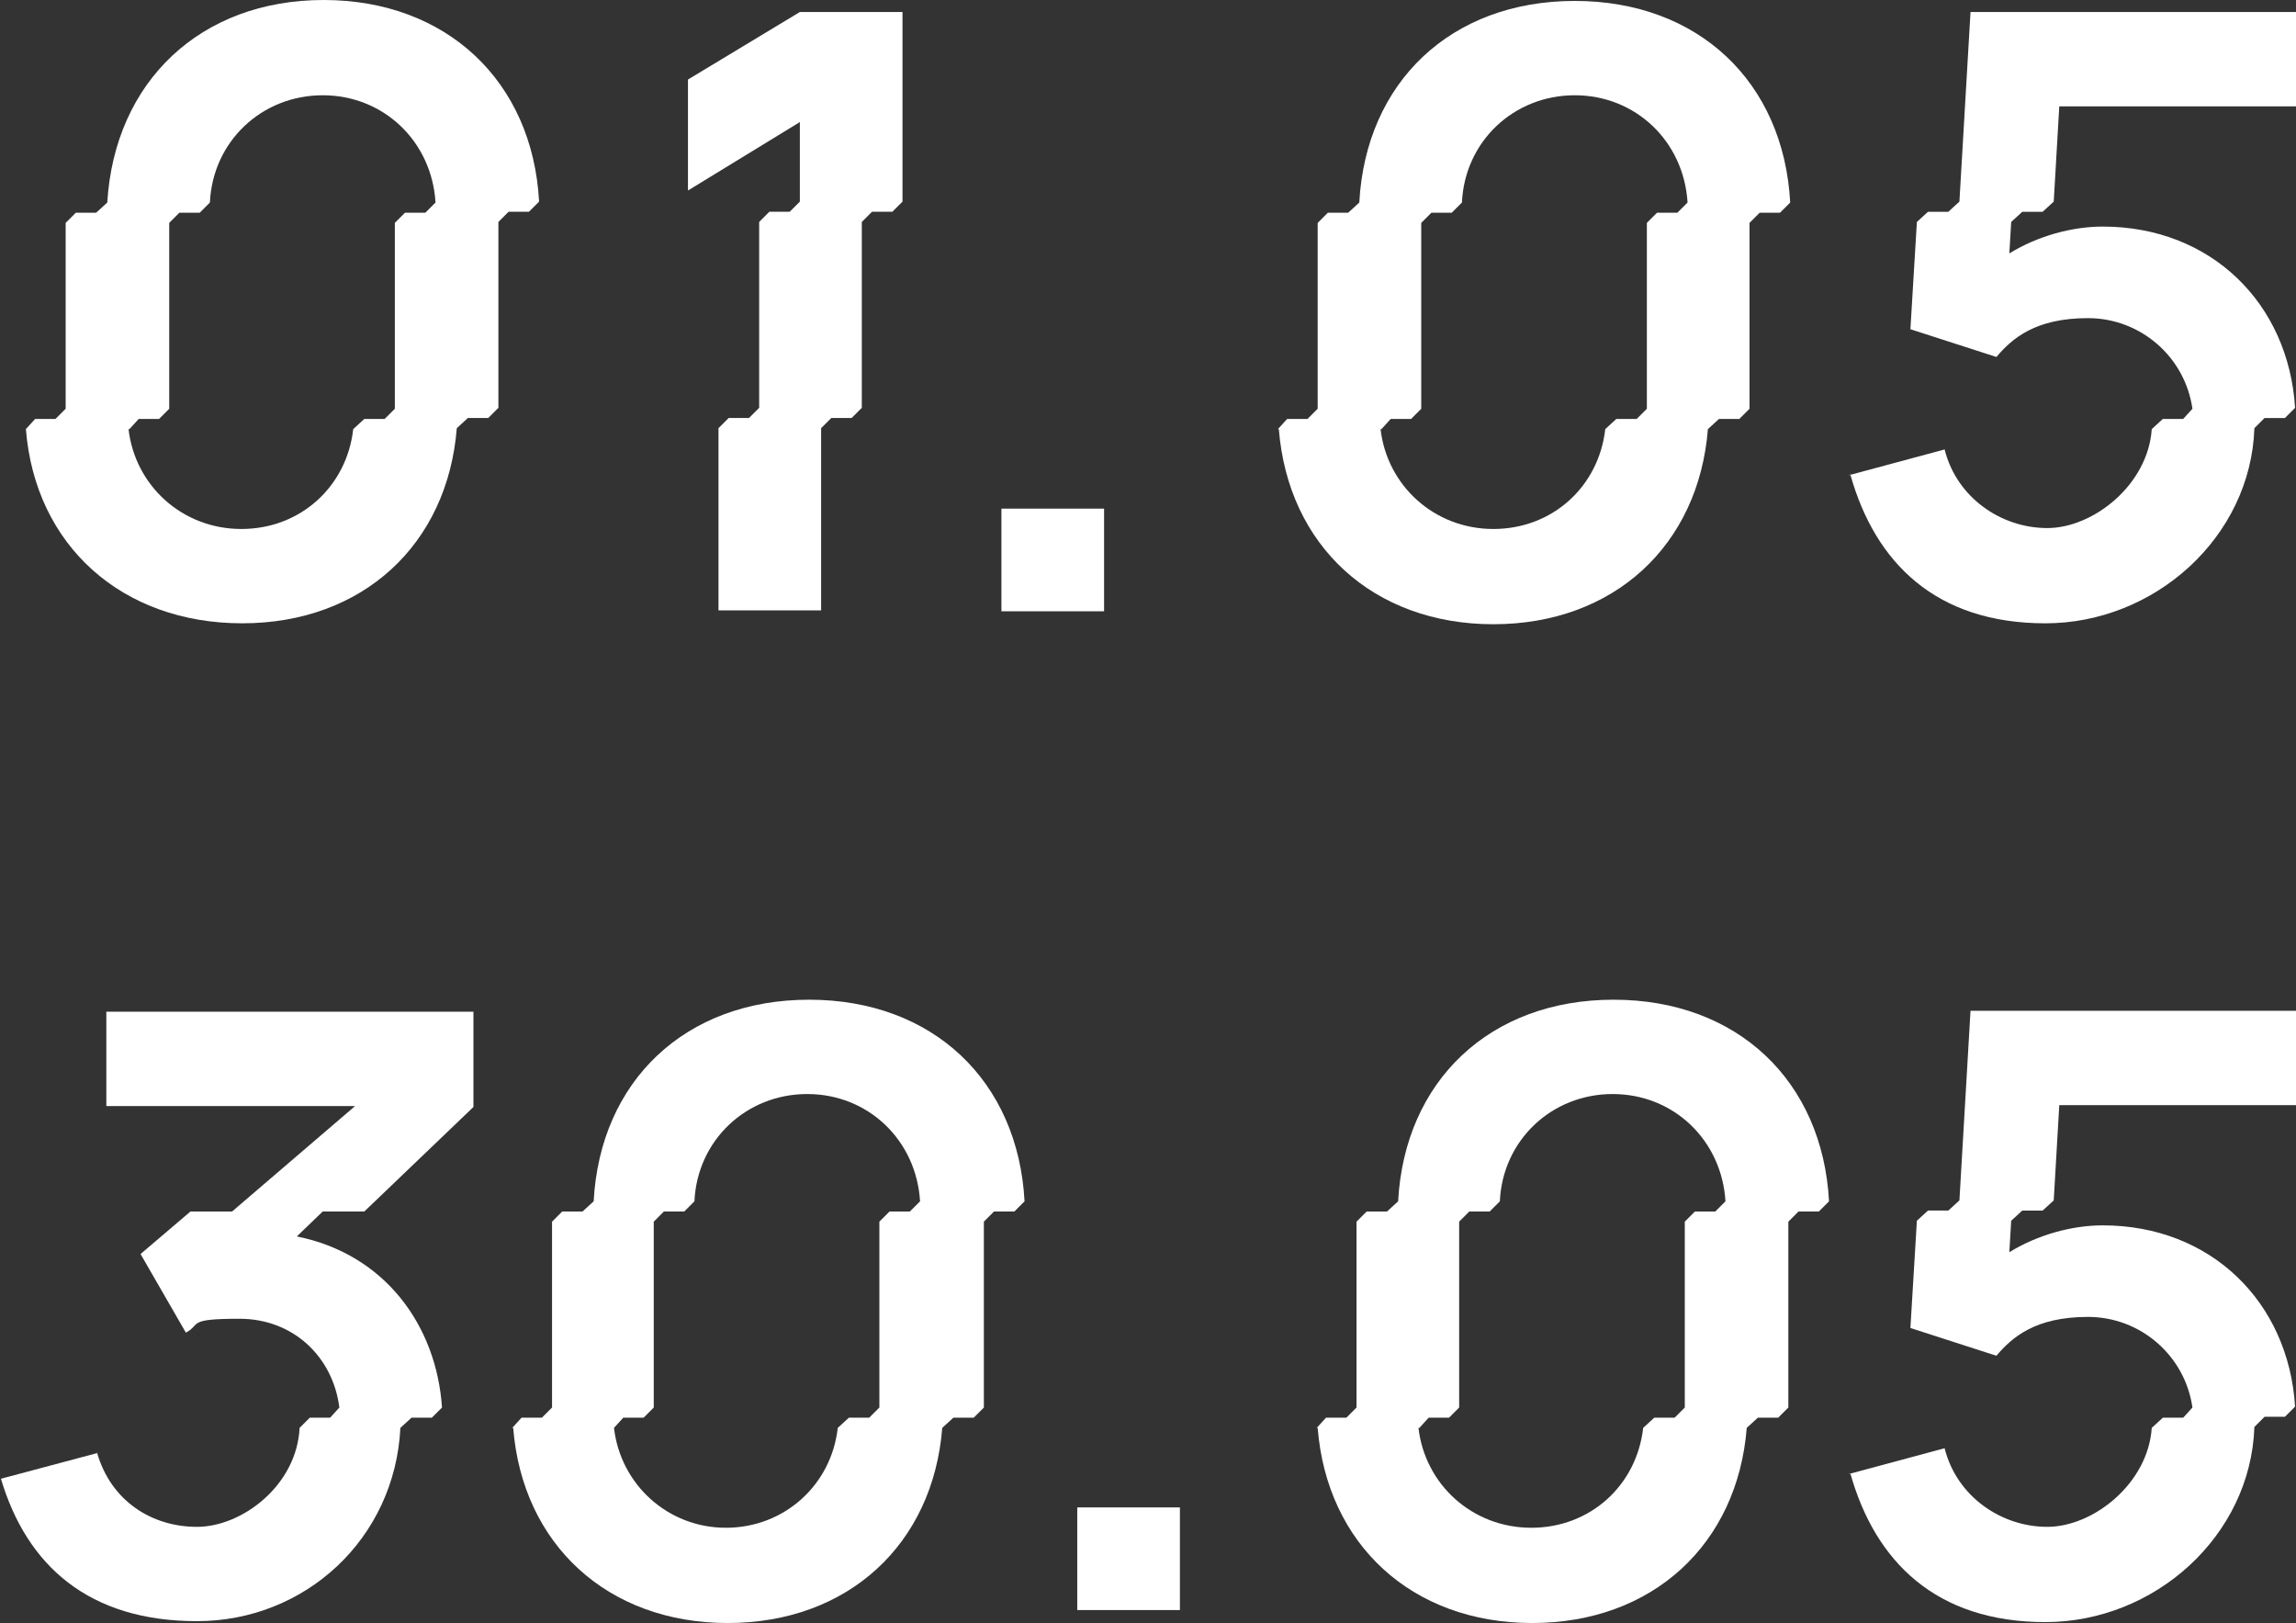
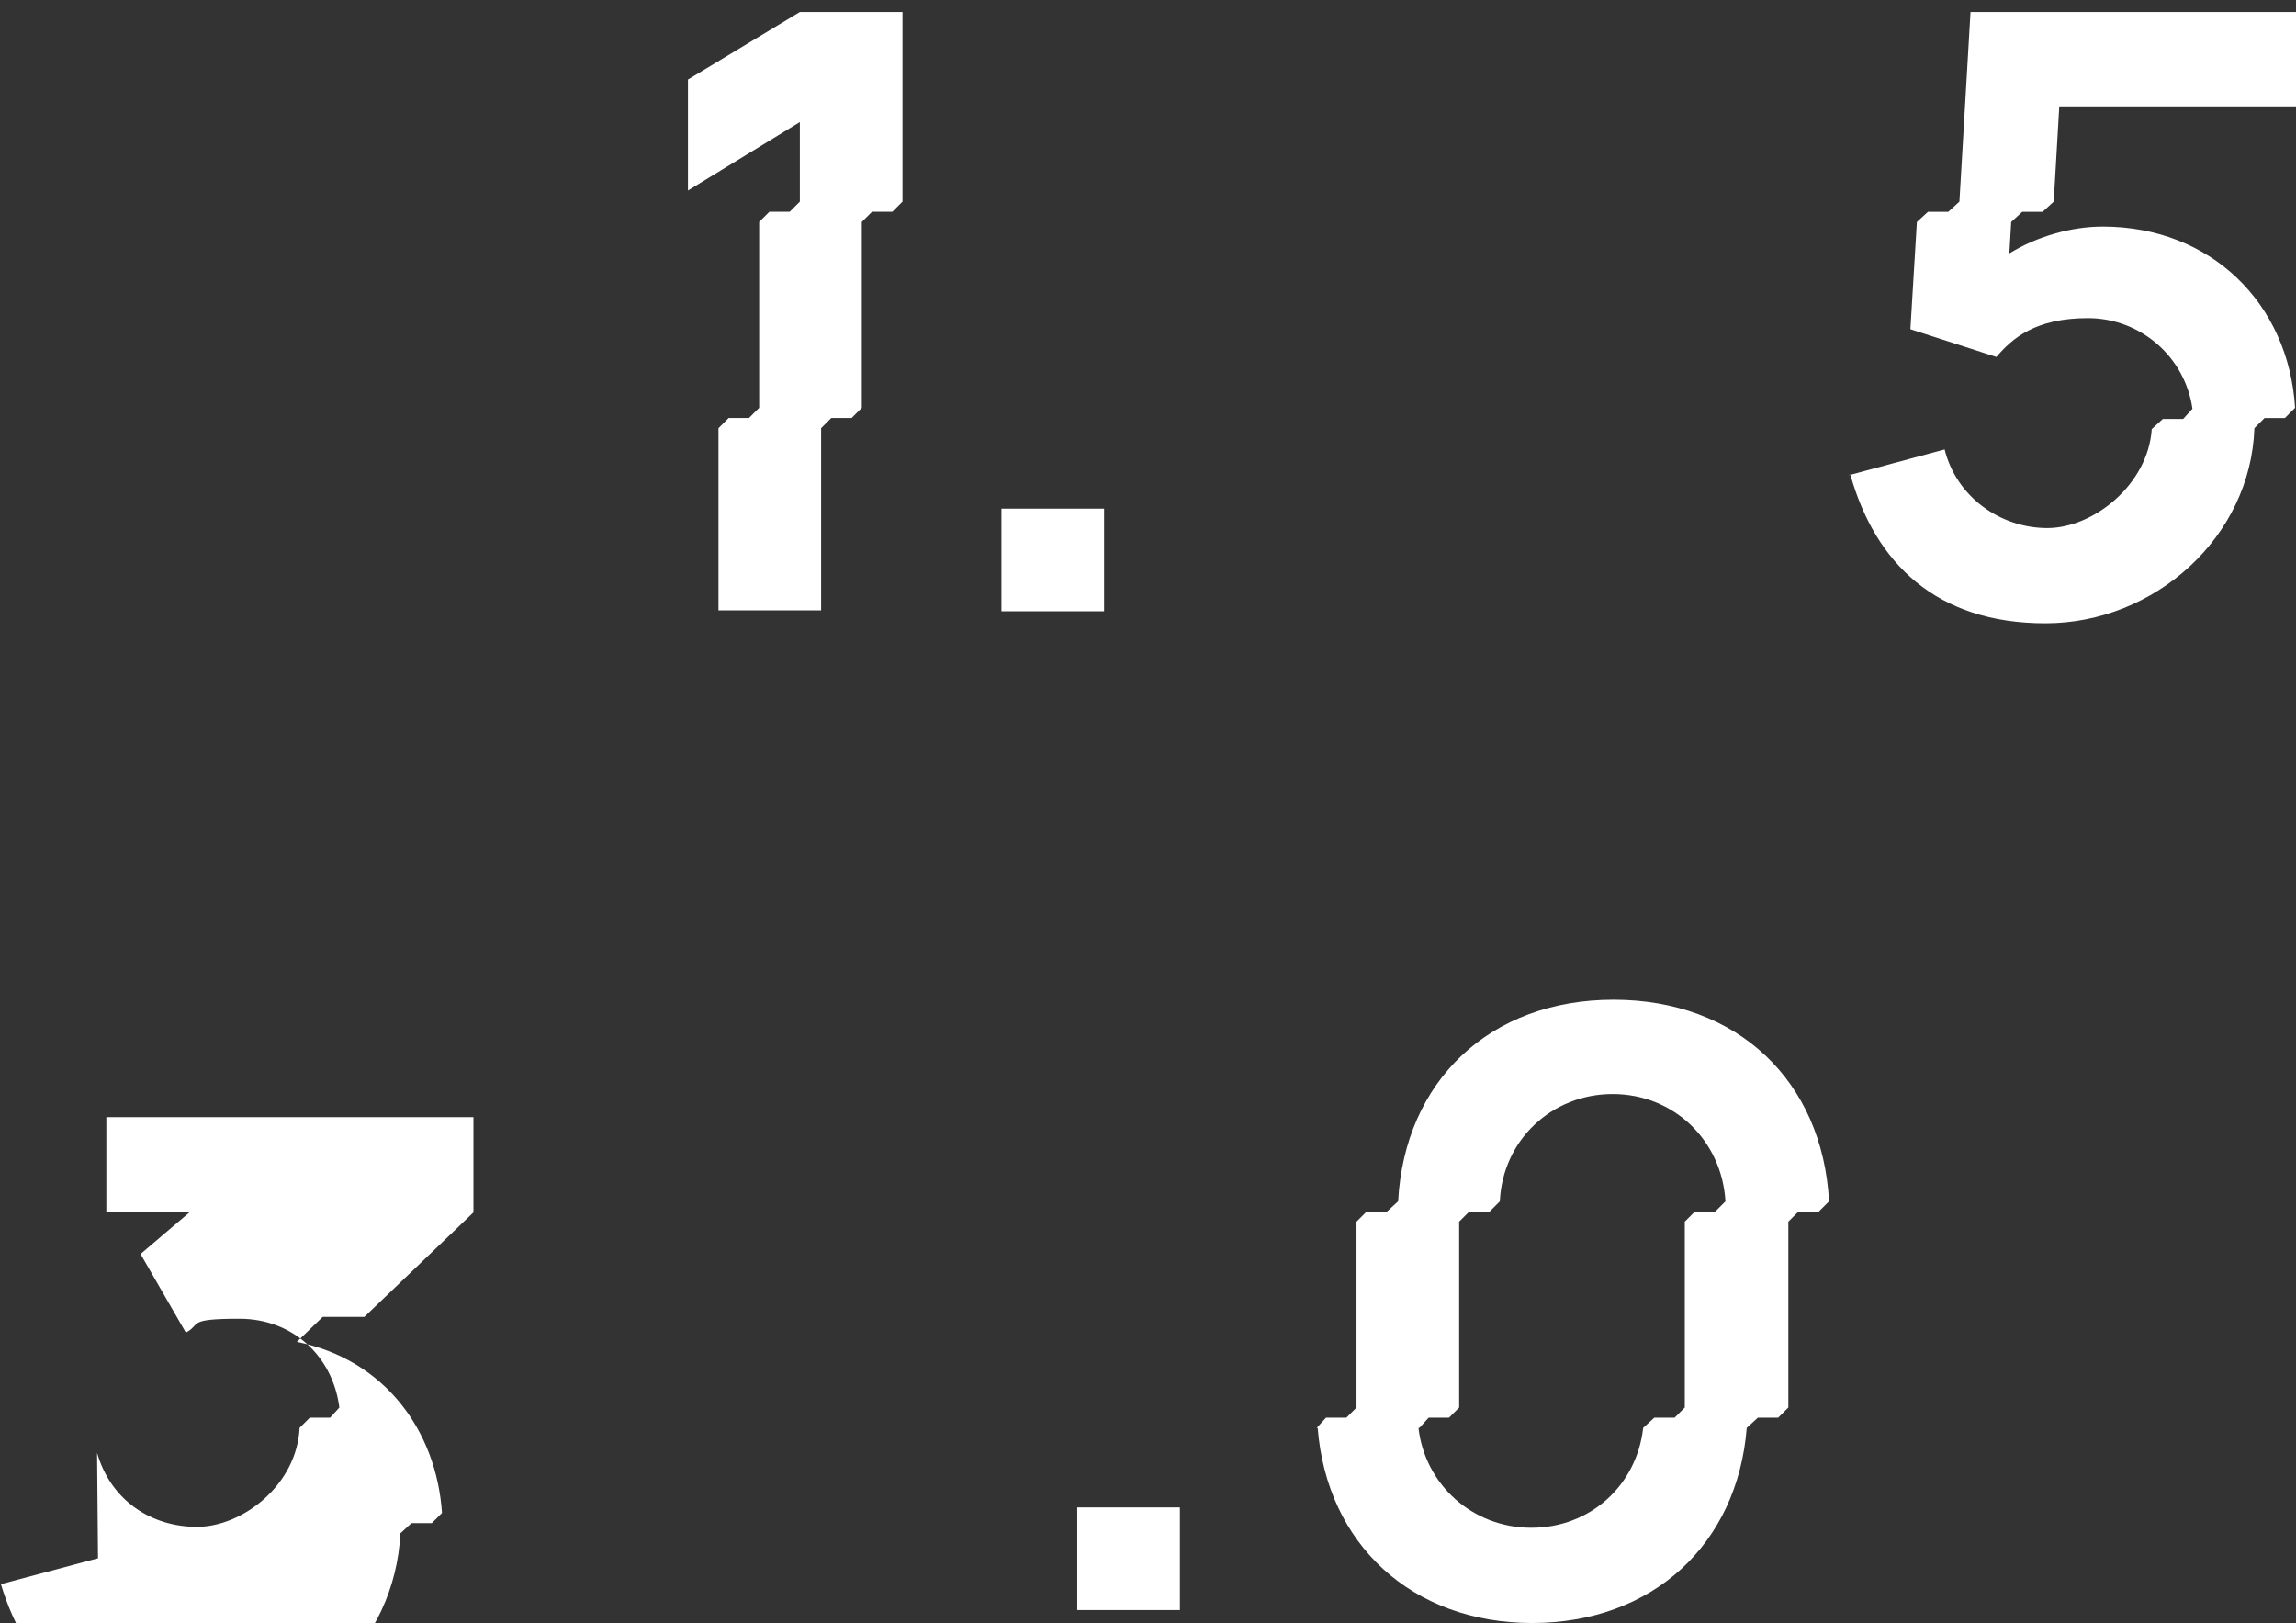
<svg xmlns="http://www.w3.org/2000/svg" id="_Слой_1" data-name="Слой_1" version="1.1" viewBox="0 0 248.3 175.5">
  <rect x="0" y="0" width="248.3" height="175.5" fill="#333333" stroke="none" />
  <defs>
    <style> .st0 { fill: #fff; } </style>
  </defs>
-   <path class="st0" d="M2.8,46.4l1-1.1h2.2l1.1-1.1v-20.1l1.1-1.1h2.2l1.2-1.1C12.4,8.8,21.7,0,35,0s22.6,8.8,23.3,21.8l-1.1,1.1h-2.2l-1.1,1.1v20.1l-1.1,1.1h-2.2l-1.2,1.1c-1,12.6-10.2,21.1-23.2,21.1S3.8,59,2.8,46.4ZM13.9,46.4c.7,6.1,5.8,10.8,12.2,10.8s11.4-4.6,12.1-10.8l1.2-1.1h2.2l1.1-1.1v-20.1l1.1-1.1h2.2l1.1-1.1c-.4-6.6-5.6-11.6-12.2-11.6s-11.9,5-12.2,11.6l-1.1,1.1h-2.2l-1.1,1.1v20.1l-1.1,1.1h-2.2l-1,1.1Z" />
  <path class="st0" d="M74.4,20.6v-12l12.1-7.3h11.1v20.5l-1.1,1.1h-2.2l-1.1,1.1v20.1l-1.1,1.1h-2.2l-1.1,1.1v19.7h-11.1v-19.7l1.1-1.1h2.2l1.1-1.1v-20.1l1.1-1.1h2.2l1.1-1.1v-8.6l-12.1,7.4Z" />
  <path class="st0" d="M108.3,66.1v-11.1h11.1v11.1h-11.1Z" />
-   <path class="st0" d="M138.2,46.4l1-1.1h2.2l1.1-1.1v-20.1l1.1-1.1h2.2l1.2-1.1c.7-13,9.9-21.8,23.3-21.8s22.6,8.8,23.3,21.8l-1.1,1.1h-2.2l-1.1,1.1v20.1l-1.1,1.1h-2.2l-1.2,1.1c-1,12.6-10.2,21.1-23.2,21.1s-22.2-8.5-23.2-21.1ZM149.3,46.4c.7,6.1,5.8,10.8,12.2,10.8s11.4-4.6,12.1-10.8l1.2-1.1h2.2l1.1-1.1v-20.1l1.1-1.1h2.2l1.1-1.1c-.4-6.6-5.6-11.6-12.2-11.6s-11.9,5-12.2,11.6l-1.1,1.1h-2.2l-1.1,1.1v20.1l-1.1,1.1h-2.2l-1,1.1Z" />
  <path class="st0" d="M199.9,51.4l10.4-2.8c1.3,5.2,6.1,8.5,11.1,8.5s10.9-4.7,11.3-10.7l1.2-1.1h2.2l1-1.1c-.8-5.6-5.6-9.8-11.3-9.8s-8.2,2.2-9.9,4.2l-9.3-3,.7-11.6,1.2-1.1h2.2l1.2-1.1,1.2-20.5h35.2v10.2h-25.6l-.6,10.3-1.2,1.1h-2.2l-1.2,1.1-.2,3.4c3.1-1.9,6.8-2.9,10.1-2.9,11.7,0,20.1,8.3,20.8,19.6l-1.1,1.1h-2.2l-1.1,1.1c-.4,11.8-10.8,21.1-22.6,21.1s-18.4-6.5-21.1-16.1Z" />
-   <path class="st0" d="M10.5,157.1c1.5,5.2,5.9,8,10.8,8s10.8-4.5,11.1-10.7l1.1-1.1h2.2l1-1.1c-.7-5.5-5-9.6-10.8-9.6s-4.1.6-5.8,1.5l-4.9-8.5,5.4-4.6h4.5l13.3-11.4H11.5v-10.2h39.7v10.3l-11.8,11.3h-4.5l-2.8,2.7c9.5,1.9,15.1,9.6,15.7,18.5l-1.1,1.1h-2.2l-1.2,1.1c-.6,12-10.3,20.9-22,20.9s-18.4-6-21.2-15.4l10.5-2.8Z" />
-   <path class="st0" d="M55.4,154.4l1-1.1h2.2l1.1-1.1v-20.1l1.1-1.1h2.2l1.2-1.1c.7-13,9.9-21.8,23.3-21.8s22.6,8.8,23.3,21.8l-1.1,1.1h-2.2l-1.1,1.1v20.1l-1.1,1.1h-2.2l-1.2,1.1c-1,12.6-10.2,21.1-23.2,21.1s-22.2-8.5-23.2-21.1ZM66.4,154.4c.7,6.1,5.8,10.8,12.1,10.8s11.4-4.6,12.1-10.8l1.2-1.1h2.2l1.1-1.1v-20.1l1.1-1.1h2.2l1.1-1.1c-.4-6.6-5.6-11.6-12.2-11.6s-11.9,5-12.2,11.6l-1.1,1.1h-2.2l-1.1,1.1v20.1l-1.1,1.1h-2.2l-1,1.1Z" />
+   <path class="st0" d="M10.5,157.1c1.5,5.2,5.9,8,10.8,8s10.8-4.5,11.1-10.7l1.1-1.1h2.2l1-1.1c-.7-5.5-5-9.6-10.8-9.6s-4.1.6-5.8,1.5l-4.9-8.5,5.4-4.6h4.5H11.5v-10.2h39.7v10.3l-11.8,11.3h-4.5l-2.8,2.7c9.5,1.9,15.1,9.6,15.7,18.5l-1.1,1.1h-2.2l-1.2,1.1c-.6,12-10.3,20.9-22,20.9s-18.4-6-21.2-15.4l10.5-2.8Z" />
  <path class="st0" d="M116.5,174.1v-11.1h11.1v11.1h-11.1Z" />
  <path class="st0" d="M142.4,154.4l1-1.1h2.2l1.1-1.1v-20.1l1.1-1.1h2.2l1.2-1.1c.7-13,9.9-21.8,23.3-21.8s22.6,8.8,23.3,21.8l-1.1,1.1h-2.2l-1.1,1.1v20.1l-1.1,1.1h-2.2l-1.2,1.1c-1,12.6-10.2,21.1-23.2,21.1s-22.2-8.5-23.2-21.1ZM153.4,154.4c.7,6.1,5.8,10.8,12.2,10.8s11.4-4.6,12.1-10.8l1.2-1.1h2.2l1.1-1.1v-20.1l1.1-1.1h2.2l1.1-1.1c-.4-6.6-5.6-11.6-12.2-11.6s-11.9,5-12.2,11.6l-1.1,1.1h-2.2l-1.1,1.1v20.1l-1.1,1.1h-2.2l-1,1.1Z" />
-   <path class="st0" d="M199.9,159.4l10.4-2.8c1.3,5.2,6.1,8.5,11.1,8.5s10.9-4.7,11.3-10.7l1.2-1.1h2.2l1-1.1c-.8-5.6-5.6-9.8-11.3-9.8s-8.2,2.2-9.9,4.2l-9.3-3,.7-11.6,1.2-1.1h2.2l1.2-1.1,1.2-20.5h35.2v10.2h-25.6l-.6,10.3-1.2,1.1h-2.2l-1.2,1.1-.2,3.4c3.1-1.9,6.8-2.9,10.1-2.9,11.7,0,20.1,8.3,20.8,19.6l-1.1,1.1h-2.2l-1.1,1.1c-.4,11.8-10.8,21.1-22.6,21.1s-18.4-6.5-21.1-16.1Z" />
</svg>